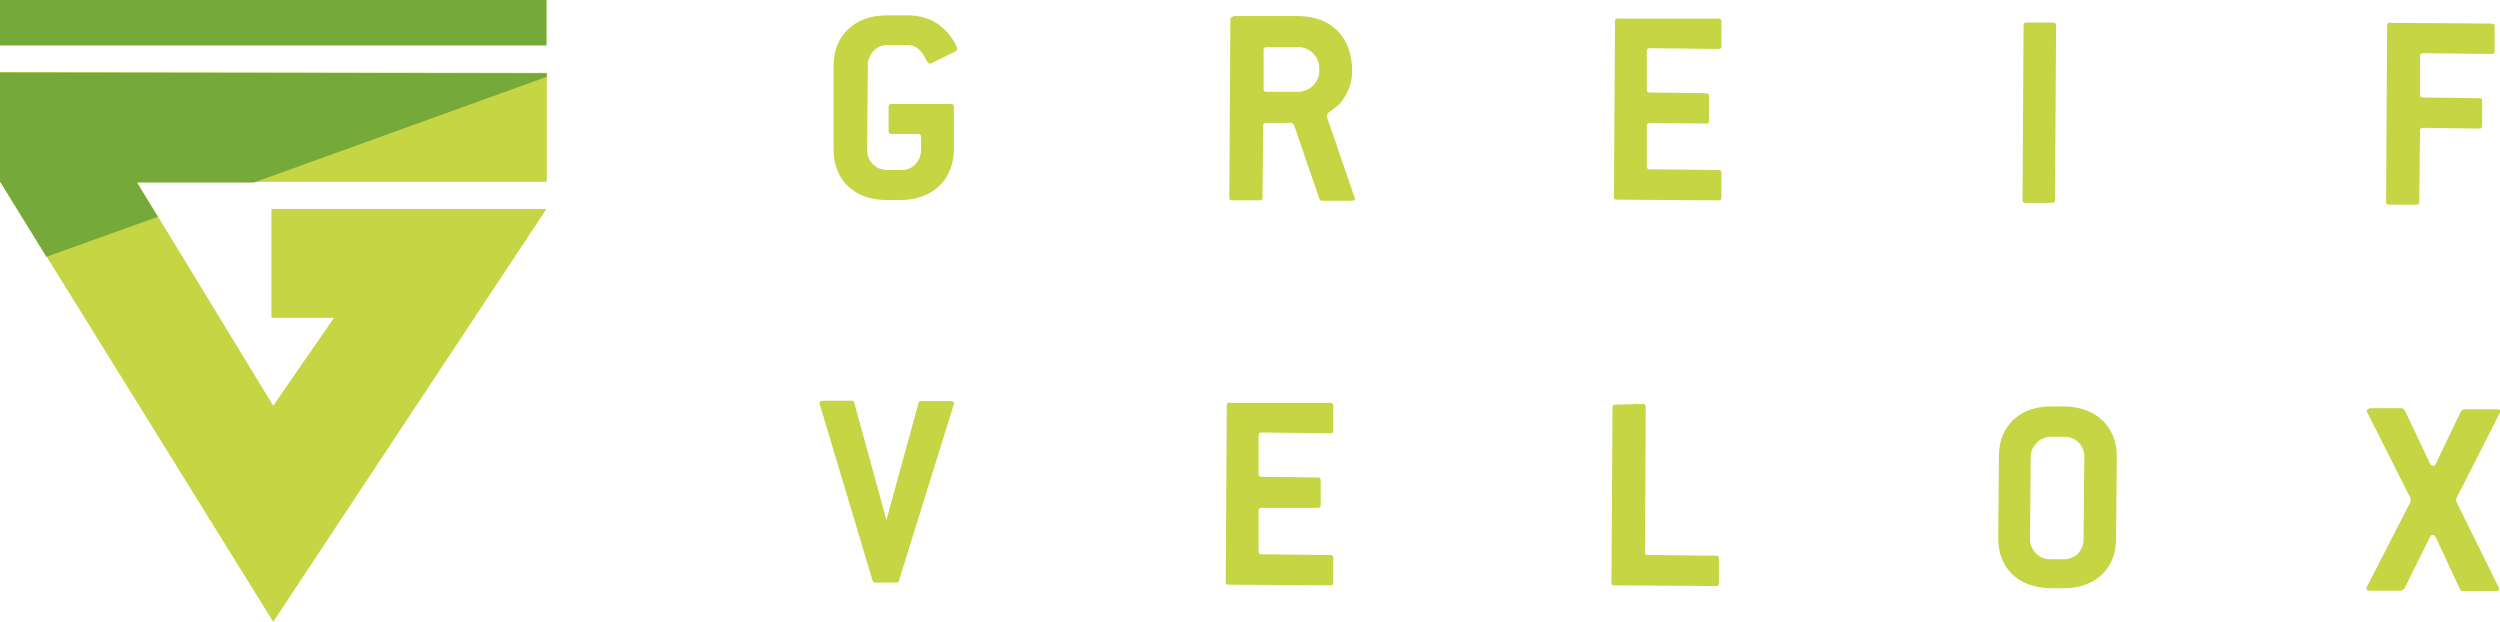
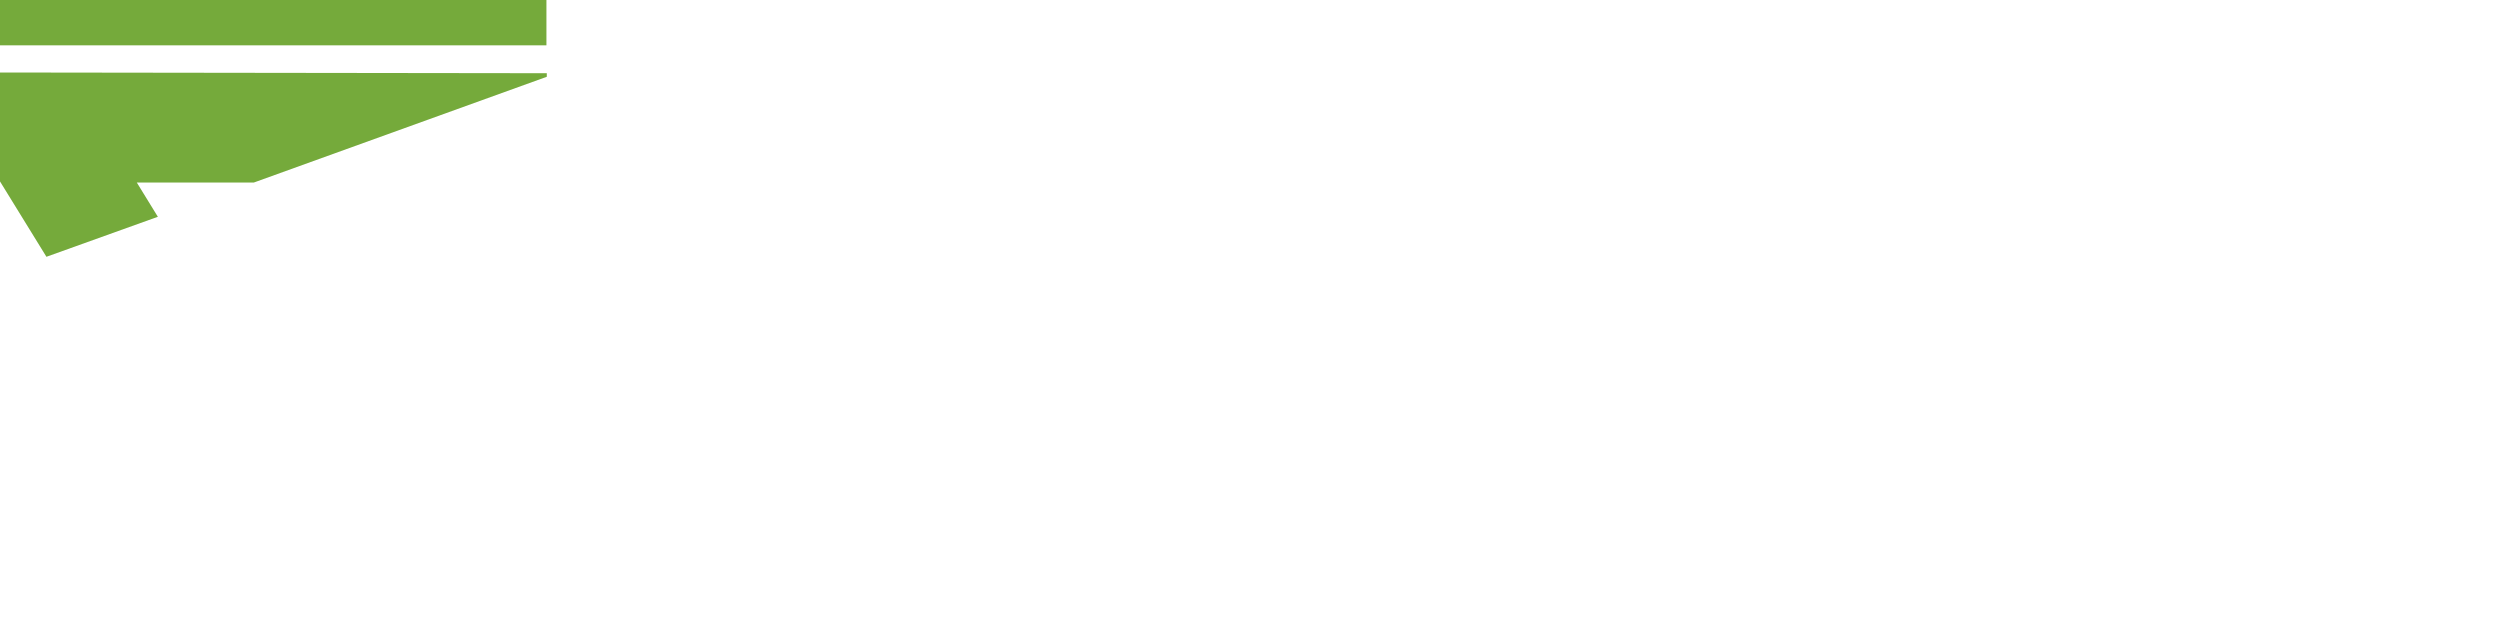
<svg xmlns="http://www.w3.org/2000/svg" viewBox="0 0 700 174.1">
-   <path d="M663.5 114.4c-.5 0-.8.3-.8.6s0 .3.2.6l12.1 24v.8l-12.2 23.8c-.2.2-.2.3-.2.6 0 .5.3.6.8.6h9l.8-.5 7.2-14.6c.2-.5.5-.5.8-.5s.6.2.8.6l6.8 14.6c.2.3.3.5.8.5h9.2c.6 0 1-.2 1-.6s0-.3-.2-.5l-11.9-24.1v-.6l12.2-24c.2-.2.2-.3.2-.5 0-.5-.3-.6-1-.6h-9.2c-.5.2-.6.3-.8.5l-7.1 14.8c-.2.5-.5.6-.8.5-.2 0-.6-.2-.8-.6l-7.1-15c-.3-.3-.6-.5-.8-.5h-9M574 156.6c-3 0-5.6-2.6-5.6-5.6l.2-23.1c0-3 2.6-5.6 5.6-5.6h3.9c3 0 5.6 2.4 5.5 5.6l-.2 23.1c0 3.2-2.4 5.6-5.6 5.6h-3.7Zm.2-42.8c-8.7 0-14.5 5.5-14.5 13.8l-.2 23.1c0 8.4 5.6 13.8 14.5 14h3.9c8.8 0 14.6-5.5 14.6-13.8l.2-23.1c0-8.4-5.8-13.8-14.5-14h-4c.2 0 0 0 0 0m-121.9-.5c-.5 0-.8.3-.8.8l-.3 49c0 .6.2.8.8.8l28.5.2c.6 0 .8-.2.8-.8v-6.9c0-.6-.3-.8-.8-.8l-19.1-.2c-.6 0-.8-.3-.8-.8l.2-40.7c0-.5-.3-.8-.8-.8l-7.5.2c.2 0 0 0 0 0m-108.2-.6c-.5 0-.8.3-.8.8l-.3 49.4c0 .6.2.8.8.8l28.5.2c.6 0 .8-.2.8-.8v-6.9c0-.6-.3-.8-.8-.8l-19.3-.2c-.6 0-.8-.3-.8-.8V143c0-.6.3-.8.8-.8H369c.6 0 .8-.2.8-.8v-6.9c0-.6-.2-.8-.8-.8l-15.8-.2c-.6 0-.8-.3-.8-.8v-10.8c0-.6.3-.8.8-.8l19.3.2c.6 0 .8-.2.8-.8v-6.9c0-.6-.3-.8-.8-.8h-28.1m-114.1-.6c-.5 0-.8.3-.8.6s.2.3 0 .3l14.8 49.4c.2.5.3.6.8.6h5.8c.5 0 .8-.2.8-.5l15.3-49.2c0-.2.2-.3.2-.3 0-.5-.3-.8-1-.8H258c-.5 0-.8.2-.8.5l-9 32.8-9-32.8c0-.5-.3-.6-.8-.6h-8M0 20.3v30.5l76.5 123.3L153 58.5H76V89h17.5l-17 24.6-38.2-62.7h114.8V20.4L0 20.2Zm669.2-14c-.5 0-.8.2-.8.8l-.3 49.4c0 .6.2.8.8.8h7.7c.6 0 .8-.2.8-.8l.2-19.9c0-.6.3-.8.8-.8l15.8.2c.6 0 .8-.2.8-.8v-6.9c0-.6-.2-.8-.8-.8l-15.8-.2c-.6 0-.8-.3-.8-.8V15.7c0-.6.3-.8.8-.8l19.3.2c.6 0 .8-.2.8-.8V7.4c0-.6-.3-.8-.8-.8l-28.5-.2m-101.8-.1c-.5 0-.8.2-.8.8l-.3 48.9c0 .5.2.8.8.8h7.5c.5 0 .8-.2.8-.8l.3-48.9c0-.5-.3-.8-.8-.8h-7.5M453 5.1c-.5 0-.8.3-.8.8l-.3 49.2c0 .6.2.8.8.8l28.5.2c.6 0 .8-.2.8-.8v-6.9c0-.6-.3-.8-.8-.8l-19.3-.2c-.6 0-.8-.3-.8-.8V35.2c0-.6.3-.8.8-.8l15.8.2c.6 0 .8-.2.8-.8v-6.9c0-.6-.2-.8-.8-.8l-15.8-.2c-.6 0-.8-.3-.8-.8V14.3c0-.6.3-.8.8-.8l19.3.2c.6 0 .8-.2.8-.8V6c0-.6-.3-.8-.8-.8h-28.1m-98.5 20.5c-.6 0-.8-.3-.8-.8V14c0-.6.3-.8.8-.8h9c3.2 0 5.8 2.7 5.8 5.9v.8c0 3.2-2.7 5.8-6 5.8h-8.8Zm-9.3-21c-.6 0-.8.3-.8.8l-.3 49.8c0 .6.2.8.8.8h7.7c.6 0 .8-.2.8-.8l.2-20.1c0-.6.3-.8.8-.8h7.2l.6.5 7.1 20.7c.2.5.5.6.8.6h8.4c.6 0 .8-.3.8-.6s0-.3-.2-.5l-7.7-22.5v-.2c0-.8 1.9-1.8 3.4-3.1 1.6-1.8 3.5-4.8 3.7-8.7v-.8c0-9.3-5.8-15.3-15.1-15.3h-18.2m-97.1-.2c-8.8 0-14.8 5.6-14.8 14v23.6c0 8.5 5.8 14.1 14.8 14.1h3.9c9 0 14.8-5.6 15-14V29.9c0-.5-.2-.8-.8-.8h-16.7c-.5 0-.8.2-.8.8v6.8c0 .5.2.8.8.8h7.5c.5 0 .8.3.8.8V42c0 3.2-2.6 5.8-5.6 5.6h-3.9c-3.2 0-5.8-2.6-5.6-5.8l.2-23.6c0-3.2 2.6-5.8 5.8-5.6h5.3c2.2 0 3.9 1.4 5.1 3.9.5.8.6 1.3 1.1 1.3h.3l6.9-3.4c.3-.2.5-.3.5-.6 0-1-1.9-4.5-5-6.8-2.4-1.8-5.5-2.7-9-2.7h-5.8q.1 0 0 0M0 12.7h153V0H0v12.7Z" style="fill:#c5d544" />
  <path d="M0 20.3v30.5l13 21.1 31.2-11.2-5.9-9.6h32.8l82-29.6v-1L0 20.3Zm0-7.6h153V0H0v12.7Z" style="fill:#75aa3b" />
</svg>